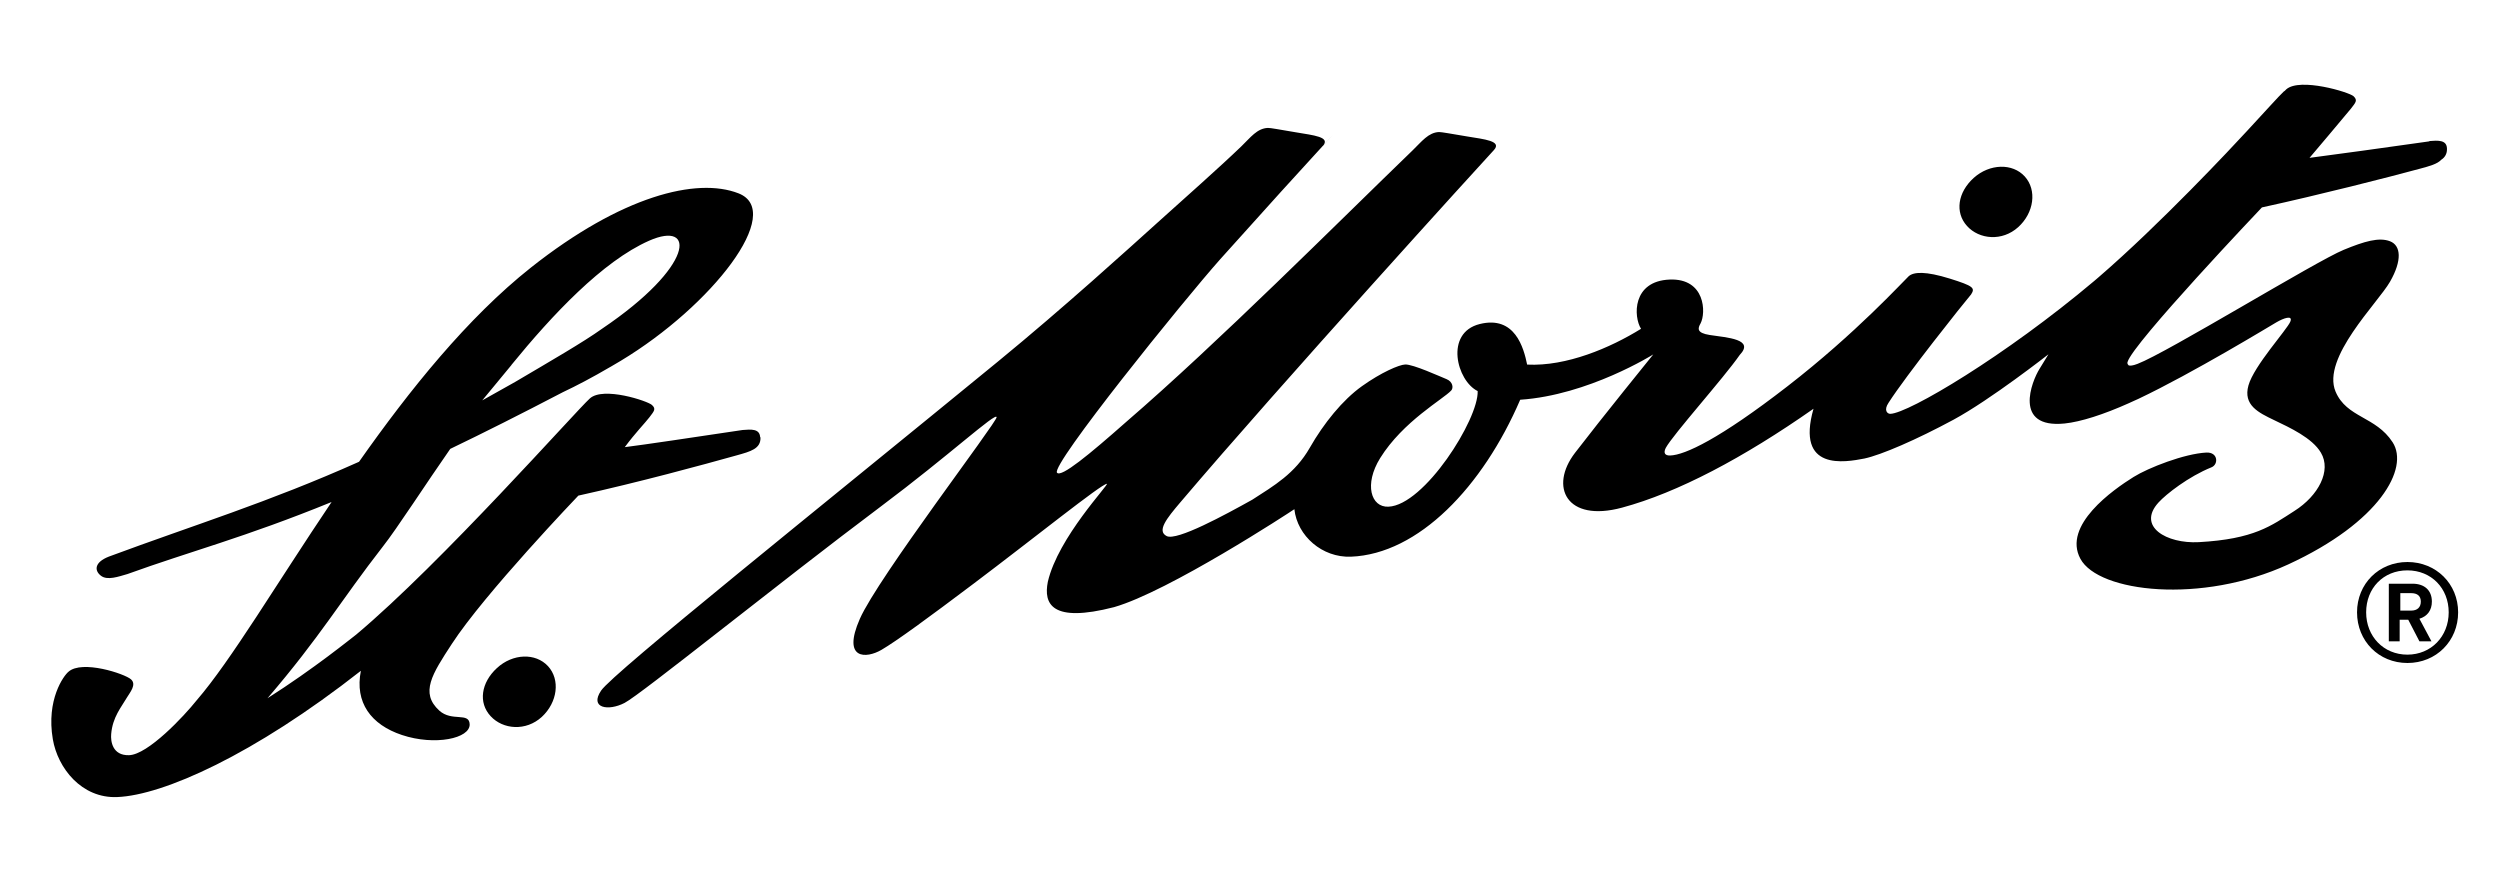
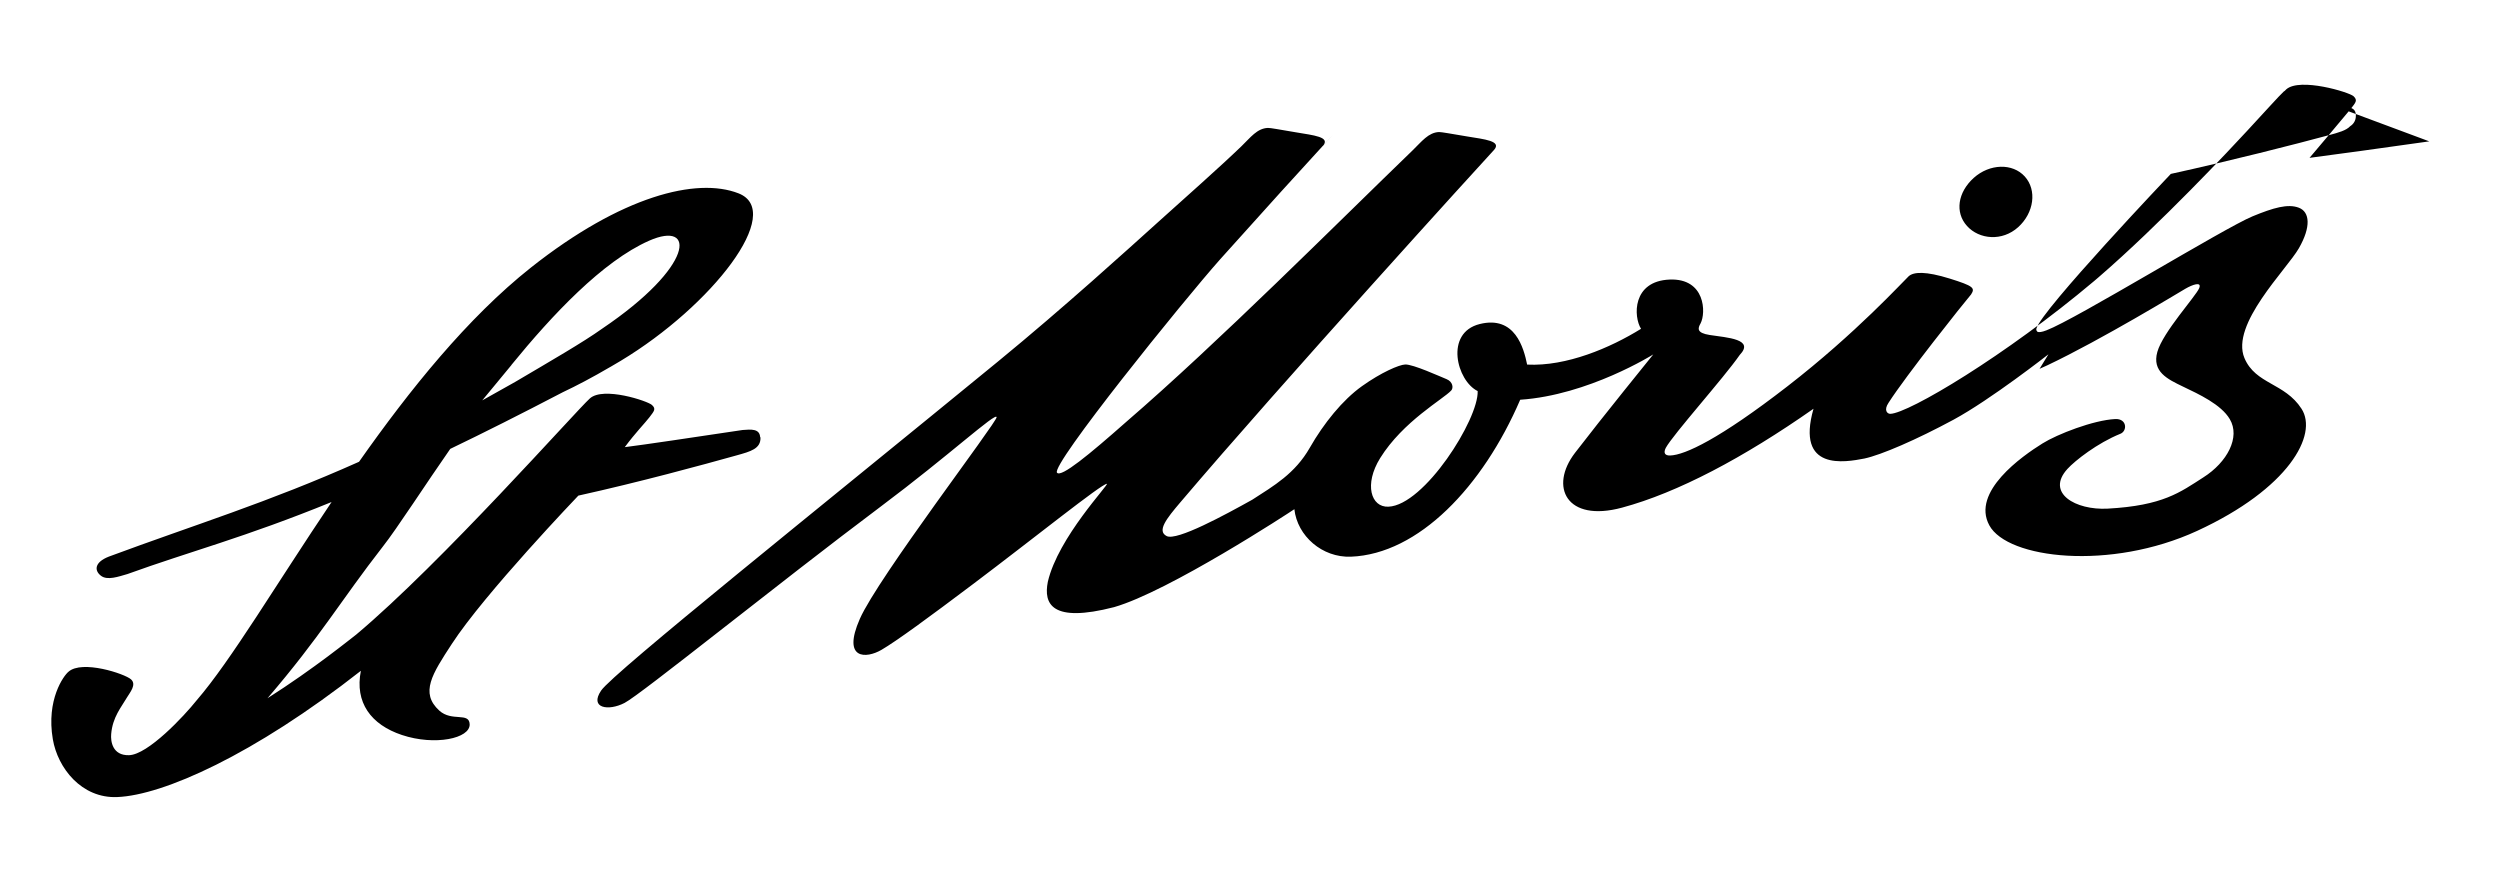
<svg xmlns="http://www.w3.org/2000/svg" id="Ebene_1" data-name="Ebene 1" width="81.31mm" height="28.32mm" viewBox="0 0 230.48 80.27">
  <defs>
    <style>
      .cls-1 {
        fill: #000;
        stroke-width: 0px;
      }
    </style>
  </defs>
  <path class="cls-1" d="M186.06,20.94c1.47-1.33,1.74-3.42.61-4.67-1.13-1.25-3.24-1.19-4.71.13-1.47,1.33-1.75,3.17-.62,4.43,1.13,1.25,3.25,1.44,4.72.11h0Z" />
-   <path class="cls-1" d="M223.96,13.03c-4.04.57-8.76,1.23-11.04,1.52,0,0,3.5-4.13,3.82-4.54.43-.56.64-.76.24-1.14-.41-.38-4.94-1.74-6.2-.64-.05.05-.1.1-.15.15h0s-.06.03-.08.05c-.35.31-1.98,2.12-3.4,3.65-1.36,1.48-8.01,8.59-13.68,13.48-.13.12-.27.24-.41.35-8.19,6.9-17.09,12.18-18.78,12.24-.28.01-.64-.32-.17-1.02,1.6-2.5,6.87-9.12,7.61-9.99.38-.59.24-.77-1.97-1.46-2.22-.69-3.33-.63-3.79-.21-.46.42-4.85,5.25-11.17,10.14-6.31,4.89-9.46,6.33-10.8,6.38-.51.02-.65-.24-.42-.7.69-1.26,5.31-6.4,6.82-8.57,1.39-1.46-1.13-1.59-2.77-1.84-1.21-.19-1.11-.6-.84-1.07.51-.97.45-4.17-2.85-4.04-3.47.14-3.34,3.43-2.64,4.54-2.84,1.76-6.87,3.48-10.5,3.3-.31-1.52-1.11-4.55-4.37-3.74-3.26.81-2.12,5.24-.19,6.18.1,2.59-4.92,10.53-8.23,10.66-1.61.07-2.26-2.06-.76-4.48,2.11-3.39,5.81-5.43,6.55-6.23.22-.23.16-.81-.43-1.05-.6-.24-3.09-1.38-3.81-1.35-.56.02-2.21.73-3.99,2-1.78,1.27-3.52,3.42-4.81,5.68-1.36,2.38-3.31,3.5-5.29,4.78-2.51,1.4-6.97,3.83-7.9,3.36-.93-.47,0-1.63,1.24-3.09,9.35-11.01,27.85-31.34,28.92-32.49.79-.85-.88-1-2.44-1.26-1.55-.26-2.37-.41-2.61-.41-.99.04-1.6.88-2.44,1.69-6.92,6.68-17.91,17.71-26.4,25.03-3.44,3.04-5.99,5.14-6.38,4.69-.63-.66,11.66-15.88,15.05-19.69,4.2-4.69,7.29-8.09,10.38-11.46l-.94,1.04c.79-.86-.88-1-2.44-1.27-1.56-.26-2.38-.42-2.61-.41-1,.04-1.6.88-2.44,1.69-1.97,1.9-5.24,4.79-7.76,7.06-2.52,2.27-8.61,7.81-14.69,12.79-16.28,13.34-35.49,28.71-36.58,30.33-1.1,1.62.66,1.92,2.16,1.14,1.5-.77,14.13-10.99,23.6-18.09,6.32-4.73,10.67-8.77,10.7-8.25.02.47-10.94,14.79-12.61,18.59-1.67,3.8.6,3.67,1.99,2.86,1.39-.81,4.38-3,8.48-6.09,5.59-4.21,11.79-9.2,12.3-9.22.28-.01-4.5,4.94-5.44,9.04-.4,2.03.34,3.82,6.11,2.33,5.05-1.45,16.17-8.72,16.62-9.03.27,2.47,2.57,4.48,5.21,4.38,6.23-.24,12.16-6.45,15.61-14.47,6.29-.42,12.27-4.18,12.27-4.18,0,0-4.83,5.96-7.22,9.08-2.39,3.12-.79,6.43,4.33,5.05,5.13-1.38,11.21-4.6,17.66-9.12-1.65,5.79,2.92,4.93,4.69,4.59,1.55-.33,4.79-1.73,8.22-3.58,3.42-1.85,8.75-6.03,8.75-6.03l-.82,1.34c-.72,1.14-2.46,5.52,2.31,5.04,1.48-.15,3.6-.83,5.94-1.88.05-.02.1-.04.15-.07l.33-.15c.1-.05.19-.09.29-.13l.11-.05c5-2.37,12.19-6.75,12.71-7.05.65-.38,1.54-.7,1.28-.06-.31.75-3.35,4.06-3.86,5.88-.51,1.82.93,2.51,2.37,3.2,1.44.69,3.51,1.64,4.31,3,.99,1.66-.23,3.97-2.44,5.37-2.14,1.37-3.71,2.6-8.82,2.88-2.96.16-5.73-1.44-3.71-3.66.7-.77,2.77-2.39,4.88-3.24.66-.26.62-1.41-.47-1.36-2.02.1-5.35,1.4-6.71,2.25-1.88,1.17-6.58,4.46-4.9,7.55,1.67,3.09,11.15,4.2,19.16.51,8.44-3.89,11.17-8.87,9.62-11.26-1.55-2.4-4.23-2.24-5.26-4.67-1.31-3.11,3.9-8.17,5.02-10.13,1.13-1.97,1.01-3.34,0-3.73-1.01-.39-2.35,0-4.27.79-2.58,1.06-16.28,9.48-19,10.51-.46.18-.71.19-.83.14l-.09-.12s-.03-.08-.02-.15c0-.02.01-.03.01-.03h0c.45-1.7,12.39-14.26,12.39-14.26h0c5.4-1.18,11.62-2.77,14.61-3.58.85-.23,1.56-.42,1.93-.82.32-.2.52-.54.52-.94,0-.03,0-.07,0-.1h0c-.03-.8-.84-.74-1.61-.68h0ZM47.15,33.64c3.75-4.6,8.41-9.56,12.69-11.45,4.32-1.91,4.22,2.34-4.33,8.11-1.73,1.24-4.75,2.98-8.02,4.91-1.04.59-2.05,1.16-3.03,1.7.54-.67,1.18-1.41,2.7-3.27h0s0,0,0,0ZM70.08,40.31c-.04-.81-.85-.73-1.62-.67-4.56.68-9.07,1.36-10.86,1.58,1-1.35,1.84-2.19,2.27-2.75.43-.57.64-.77.23-1.14-.41-.37-4.48-1.72-5.72-.6-1.25,1.12-13.67,15.17-21.54,21.77-.43.32-3.87,3.13-8.18,5.87,4.89-5.7,6.76-9.01,10.64-13.99,1.26-1.59,4.07-5.94,6.21-9,3.08-1.48,6.5-3.2,10.37-5.22,1.27-.6,2.67-1.33,4.43-2.36h.02s0-.01,0-.01c.29-.17.59-.35.9-.53,8.41-5.07,15.17-13.76,10.85-15.44-3.85-1.5-10.79.24-19.14,6.85-5.84,4.63-11.16,11.25-15.84,17.9-8.41,3.76-15.2,5.82-23.06,8.74-1.36.53-1.35,1.3-.73,1.77.59.45,1.6.08,2.44-.16,5.74-2.08,10.75-3.35,18.82-6.64-5.09,7.56-9.3,14.65-12.44,18.28-1.16,1.46-4.5,5.02-6.24,5.06-1.53.04-1.7-1.29-1.64-1.95.13-1.57.94-2.48,1.46-3.38.28-.47.9-1.18.37-1.66-.58-.52-4.52-1.82-5.77-.7-.44.36-2.06,2.57-1.44,6.22.45,2.65,2.65,5.47,5.94,5.33,4.23-.17,12.59-3.89,22.46-11.64-.58,2.92.93,4.97,3.79,5.92,3.03,1.01,6.3.32,6.24-1-.05-1.13-1.64-.2-2.8-1.25-1.8-1.64-.65-3.38,1.15-6.14,3-4.62,11.67-13.68,11.67-13.68,5.61-1.24,11.41-2.82,14.59-3.71,1.29-.36,2.25-.61,2.2-1.67h0Z" />
-   <path class="cls-1" d="M45.81,61.59c-1.46,1.34-1.73,3.19-.58,4.43,1.14,1.24,3.26,1.41,4.72.07,1.45-1.34,1.72-3.43.57-4.68-1.15-1.24-3.25-1.17-4.71.18h0ZM223.18,55.46c0-.52-.32-.78-.89-.78h-1v1.61h1c.56,0,.89-.3.89-.83h0ZM223.05,57.04l1.11,2.08h-1.11l-1.03-1.99h-.79v1.99h-1v-5.31h2.18c1.12,0,1.79.62,1.79,1.65,0,.8-.42,1.36-1.15,1.58h0ZM225.75,56.45c0-2.21-1.59-3.87-3.81-3.87s-3.8,1.65-3.8,3.87,1.61,3.9,3.8,3.9,3.81-1.68,3.81-3.9h0ZM226.62,56.45c0,2.64-2.02,4.67-4.67,4.67s-4.65-2.03-4.65-4.67,2.02-4.64,4.65-4.64,4.67,2,4.67,4.64Z" />
+   <path class="cls-1" d="M223.96,13.03c-4.04.57-8.76,1.23-11.04,1.52,0,0,3.5-4.13,3.82-4.54.43-.56.64-.76.24-1.14-.41-.38-4.94-1.74-6.2-.64-.05.05-.1.1-.15.15h0s-.06.03-.08.05c-.35.31-1.98,2.12-3.4,3.65-1.36,1.48-8.01,8.59-13.68,13.48-.13.12-.27.24-.41.35-8.19,6.9-17.09,12.18-18.78,12.24-.28.01-.64-.32-.17-1.02,1.6-2.5,6.87-9.12,7.61-9.99.38-.59.24-.77-1.97-1.46-2.22-.69-3.33-.63-3.79-.21-.46.42-4.85,5.25-11.17,10.14-6.31,4.89-9.46,6.33-10.8,6.38-.51.02-.65-.24-.42-.7.69-1.26,5.31-6.4,6.82-8.57,1.39-1.46-1.13-1.59-2.77-1.84-1.21-.19-1.11-.6-.84-1.07.51-.97.45-4.17-2.85-4.04-3.47.14-3.34,3.43-2.64,4.54-2.84,1.76-6.87,3.48-10.5,3.3-.31-1.52-1.11-4.55-4.37-3.74-3.26.81-2.12,5.24-.19,6.18.1,2.59-4.92,10.53-8.23,10.66-1.61.07-2.26-2.06-.76-4.48,2.11-3.39,5.81-5.43,6.55-6.23.22-.23.16-.81-.43-1.05-.6-.24-3.09-1.38-3.81-1.35-.56.02-2.21.73-3.99,2-1.78,1.27-3.52,3.42-4.81,5.68-1.36,2.38-3.31,3.5-5.29,4.78-2.51,1.4-6.97,3.83-7.9,3.36-.93-.47,0-1.63,1.24-3.09,9.35-11.01,27.85-31.34,28.92-32.49.79-.85-.88-1-2.44-1.26-1.55-.26-2.37-.41-2.61-.41-.99.04-1.6.88-2.44,1.69-6.92,6.68-17.91,17.71-26.4,25.03-3.44,3.04-5.99,5.14-6.38,4.69-.63-.66,11.66-15.88,15.05-19.69,4.2-4.69,7.29-8.09,10.38-11.46l-.94,1.04c.79-.86-.88-1-2.44-1.27-1.56-.26-2.38-.42-2.61-.41-1,.04-1.6.88-2.44,1.69-1.97,1.9-5.24,4.79-7.76,7.06-2.52,2.27-8.61,7.81-14.69,12.79-16.28,13.34-35.49,28.71-36.58,30.33-1.1,1.62.66,1.92,2.16,1.14,1.5-.77,14.13-10.99,23.6-18.09,6.32-4.73,10.67-8.77,10.7-8.25.02.47-10.94,14.79-12.61,18.59-1.67,3.8.6,3.67,1.99,2.86,1.39-.81,4.38-3,8.48-6.09,5.59-4.21,11.79-9.2,12.3-9.22.28-.01-4.5,4.94-5.44,9.04-.4,2.03.34,3.82,6.11,2.33,5.05-1.45,16.17-8.72,16.62-9.03.27,2.47,2.57,4.48,5.21,4.38,6.23-.24,12.16-6.45,15.61-14.47,6.29-.42,12.27-4.18,12.27-4.18,0,0-4.83,5.96-7.22,9.08-2.39,3.12-.79,6.43,4.33,5.05,5.13-1.38,11.21-4.6,17.66-9.12-1.65,5.79,2.92,4.93,4.69,4.59,1.55-.33,4.79-1.73,8.22-3.58,3.42-1.85,8.75-6.03,8.75-6.03l-.82,1.34l.33-.15c.1-.05.19-.09.29-.13l.11-.05c5-2.37,12.19-6.75,12.71-7.05.65-.38,1.54-.7,1.28-.06-.31.75-3.35,4.06-3.86,5.88-.51,1.82.93,2.51,2.37,3.2,1.44.69,3.51,1.64,4.31,3,.99,1.66-.23,3.97-2.44,5.37-2.14,1.37-3.71,2.6-8.82,2.88-2.96.16-5.73-1.44-3.71-3.66.7-.77,2.77-2.39,4.88-3.24.66-.26.62-1.41-.47-1.36-2.02.1-5.35,1.4-6.71,2.25-1.88,1.17-6.58,4.46-4.9,7.55,1.67,3.09,11.15,4.2,19.16.51,8.44-3.89,11.17-8.87,9.62-11.26-1.55-2.4-4.23-2.24-5.26-4.67-1.31-3.11,3.9-8.17,5.02-10.13,1.13-1.97,1.01-3.34,0-3.73-1.01-.39-2.35,0-4.27.79-2.58,1.06-16.28,9.48-19,10.51-.46.18-.71.19-.83.14l-.09-.12s-.03-.08-.02-.15c0-.02.01-.03.01-.03h0c.45-1.7,12.39-14.26,12.39-14.26h0c5.4-1.18,11.62-2.77,14.61-3.58.85-.23,1.56-.42,1.93-.82.32-.2.52-.54.52-.94,0-.03,0-.07,0-.1h0c-.03-.8-.84-.74-1.61-.68h0ZM47.15,33.64c3.75-4.6,8.41-9.56,12.69-11.45,4.32-1.91,4.22,2.34-4.33,8.11-1.73,1.24-4.75,2.98-8.02,4.91-1.04.59-2.05,1.16-3.03,1.7.54-.67,1.18-1.41,2.7-3.27h0s0,0,0,0ZM70.08,40.31c-.04-.81-.85-.73-1.62-.67-4.56.68-9.07,1.36-10.86,1.58,1-1.35,1.84-2.19,2.27-2.75.43-.57.64-.77.23-1.14-.41-.37-4.48-1.72-5.72-.6-1.25,1.12-13.67,15.17-21.54,21.77-.43.32-3.87,3.13-8.18,5.87,4.89-5.7,6.76-9.01,10.64-13.99,1.26-1.59,4.07-5.94,6.21-9,3.08-1.48,6.5-3.2,10.37-5.22,1.27-.6,2.67-1.33,4.43-2.36h.02s0-.01,0-.01c.29-.17.59-.35.9-.53,8.41-5.07,15.17-13.76,10.85-15.44-3.85-1.5-10.79.24-19.14,6.85-5.84,4.63-11.16,11.25-15.84,17.9-8.41,3.76-15.2,5.82-23.06,8.74-1.36.53-1.35,1.3-.73,1.77.59.45,1.6.08,2.44-.16,5.74-2.08,10.75-3.35,18.82-6.64-5.09,7.56-9.3,14.65-12.44,18.28-1.16,1.46-4.5,5.02-6.24,5.06-1.53.04-1.7-1.29-1.64-1.95.13-1.57.94-2.48,1.46-3.38.28-.47.9-1.18.37-1.66-.58-.52-4.52-1.82-5.77-.7-.44.36-2.06,2.57-1.44,6.22.45,2.65,2.65,5.47,5.94,5.33,4.23-.17,12.59-3.89,22.46-11.64-.58,2.92.93,4.97,3.79,5.92,3.03,1.01,6.3.32,6.24-1-.05-1.13-1.64-.2-2.8-1.25-1.8-1.64-.65-3.38,1.15-6.14,3-4.62,11.67-13.68,11.67-13.68,5.61-1.24,11.41-2.82,14.59-3.71,1.29-.36,2.25-.61,2.2-1.67h0Z" />
</svg>